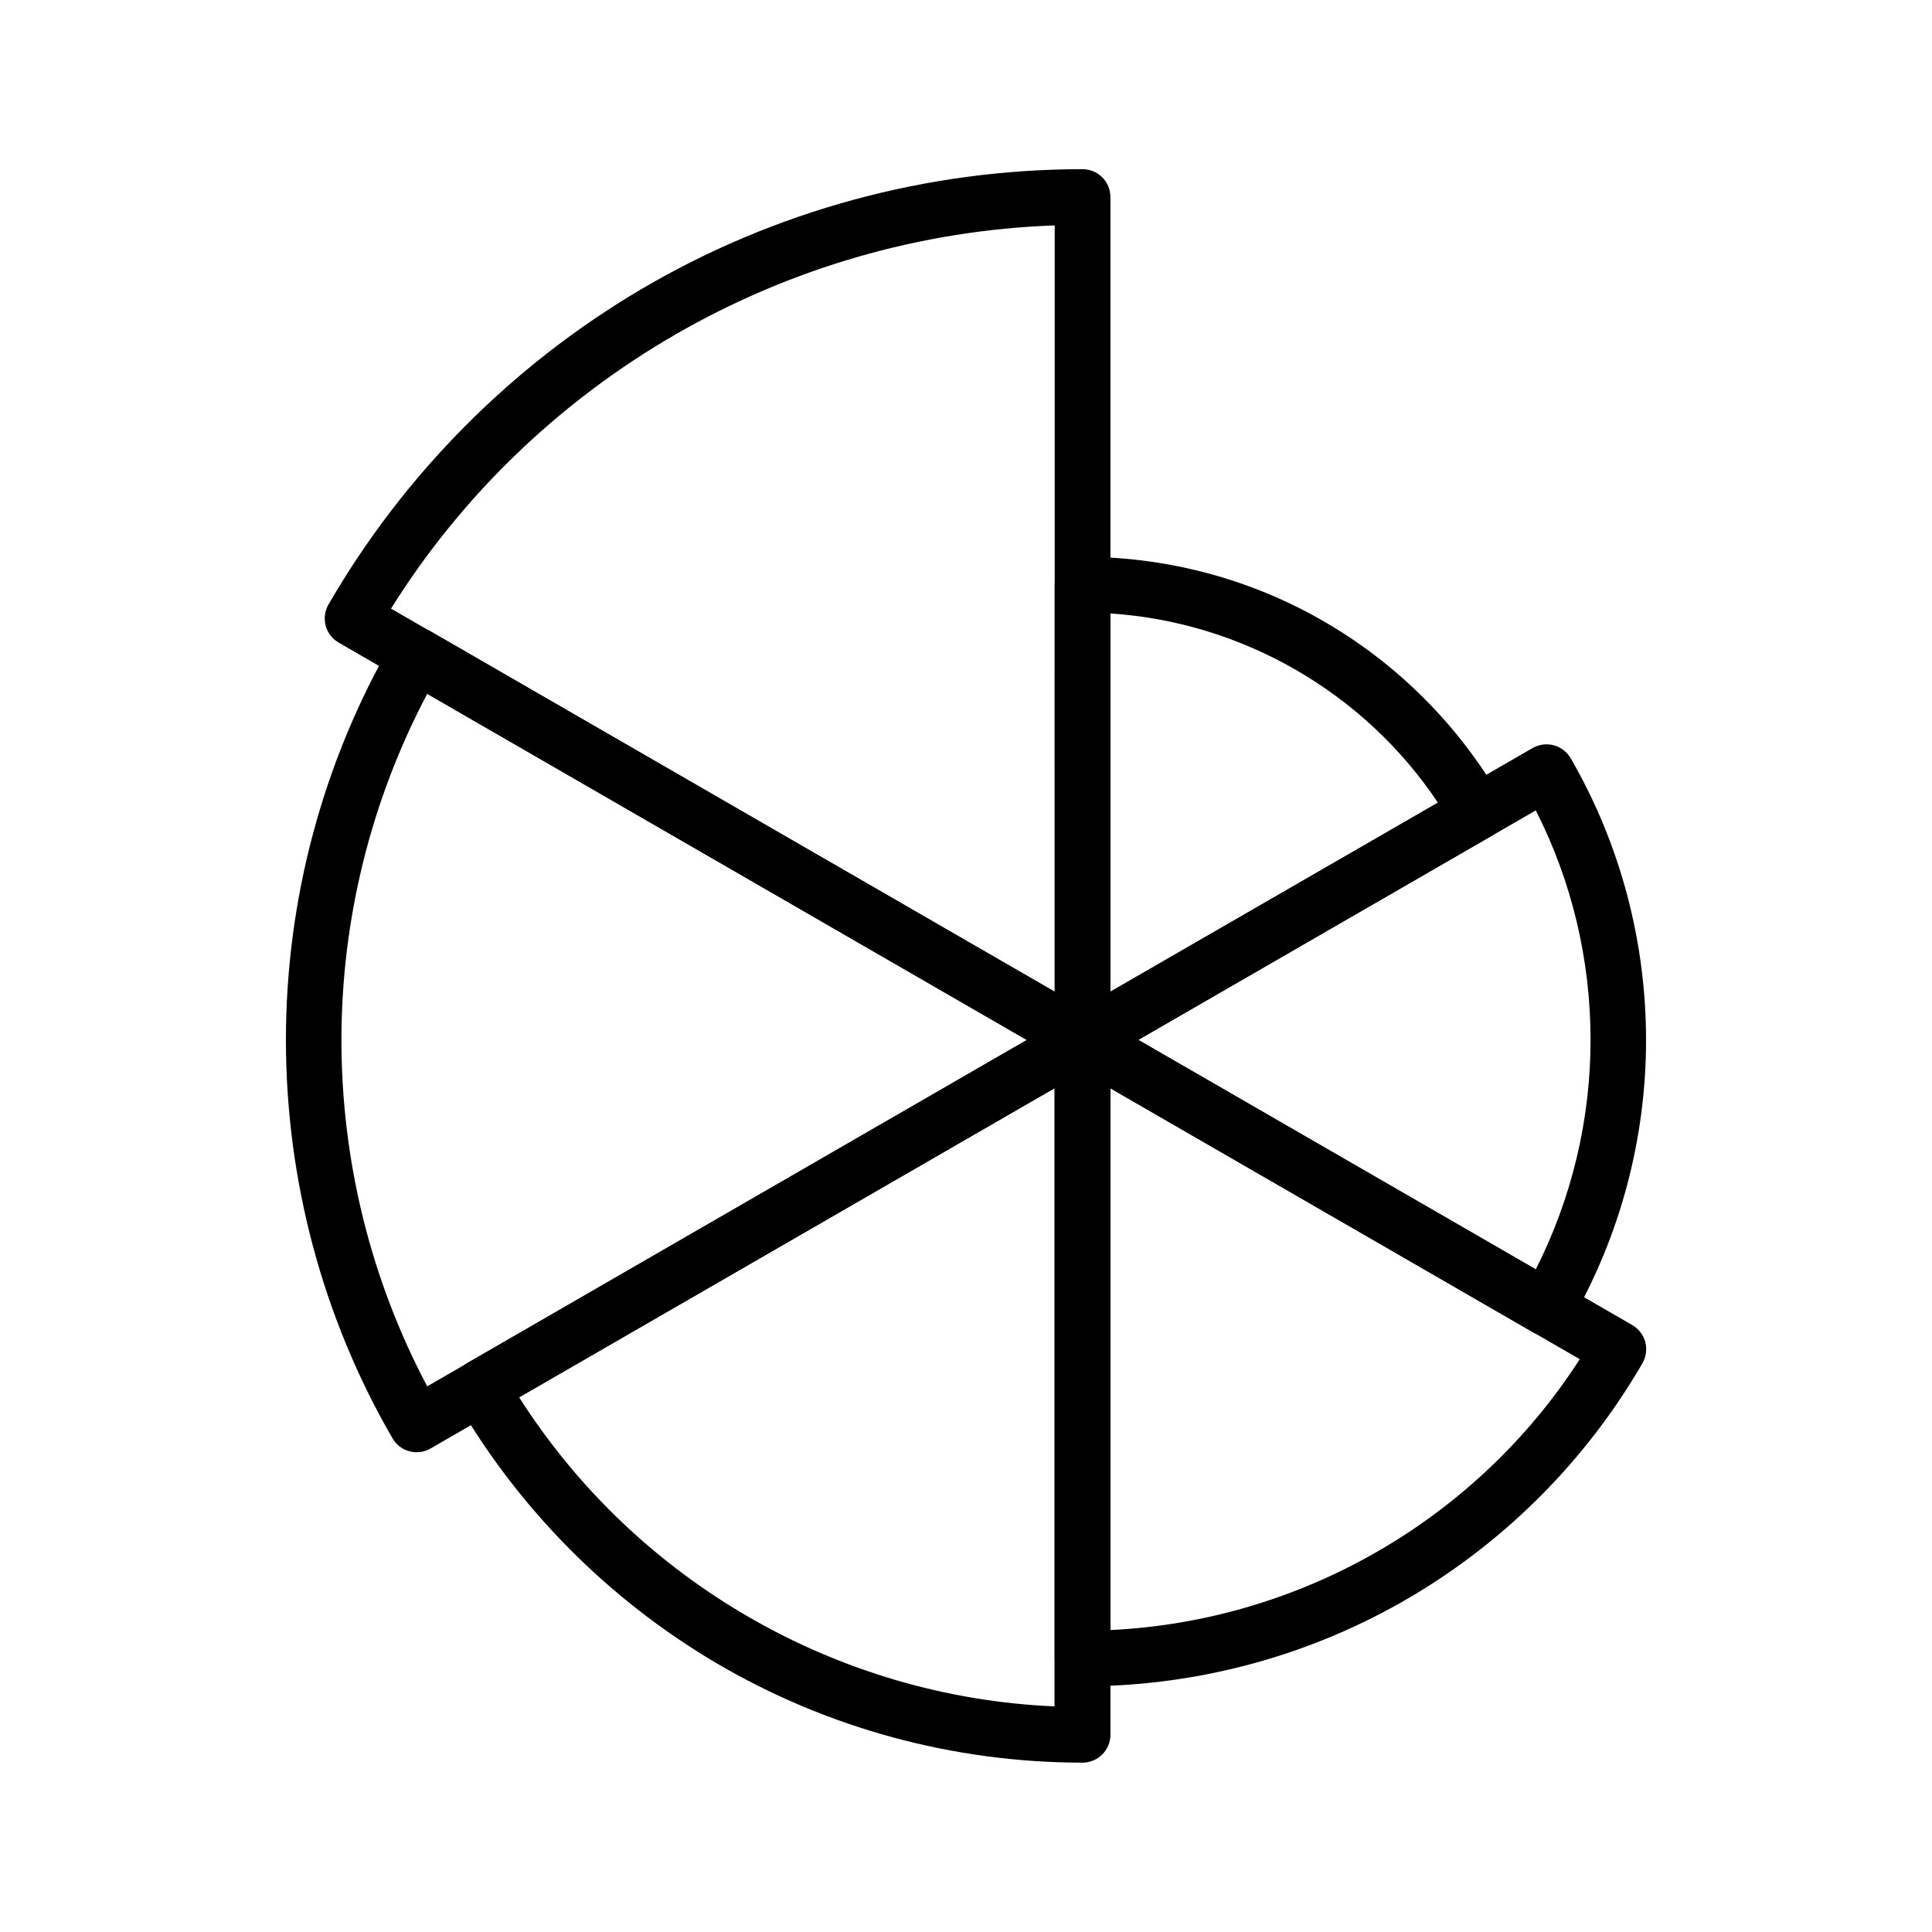
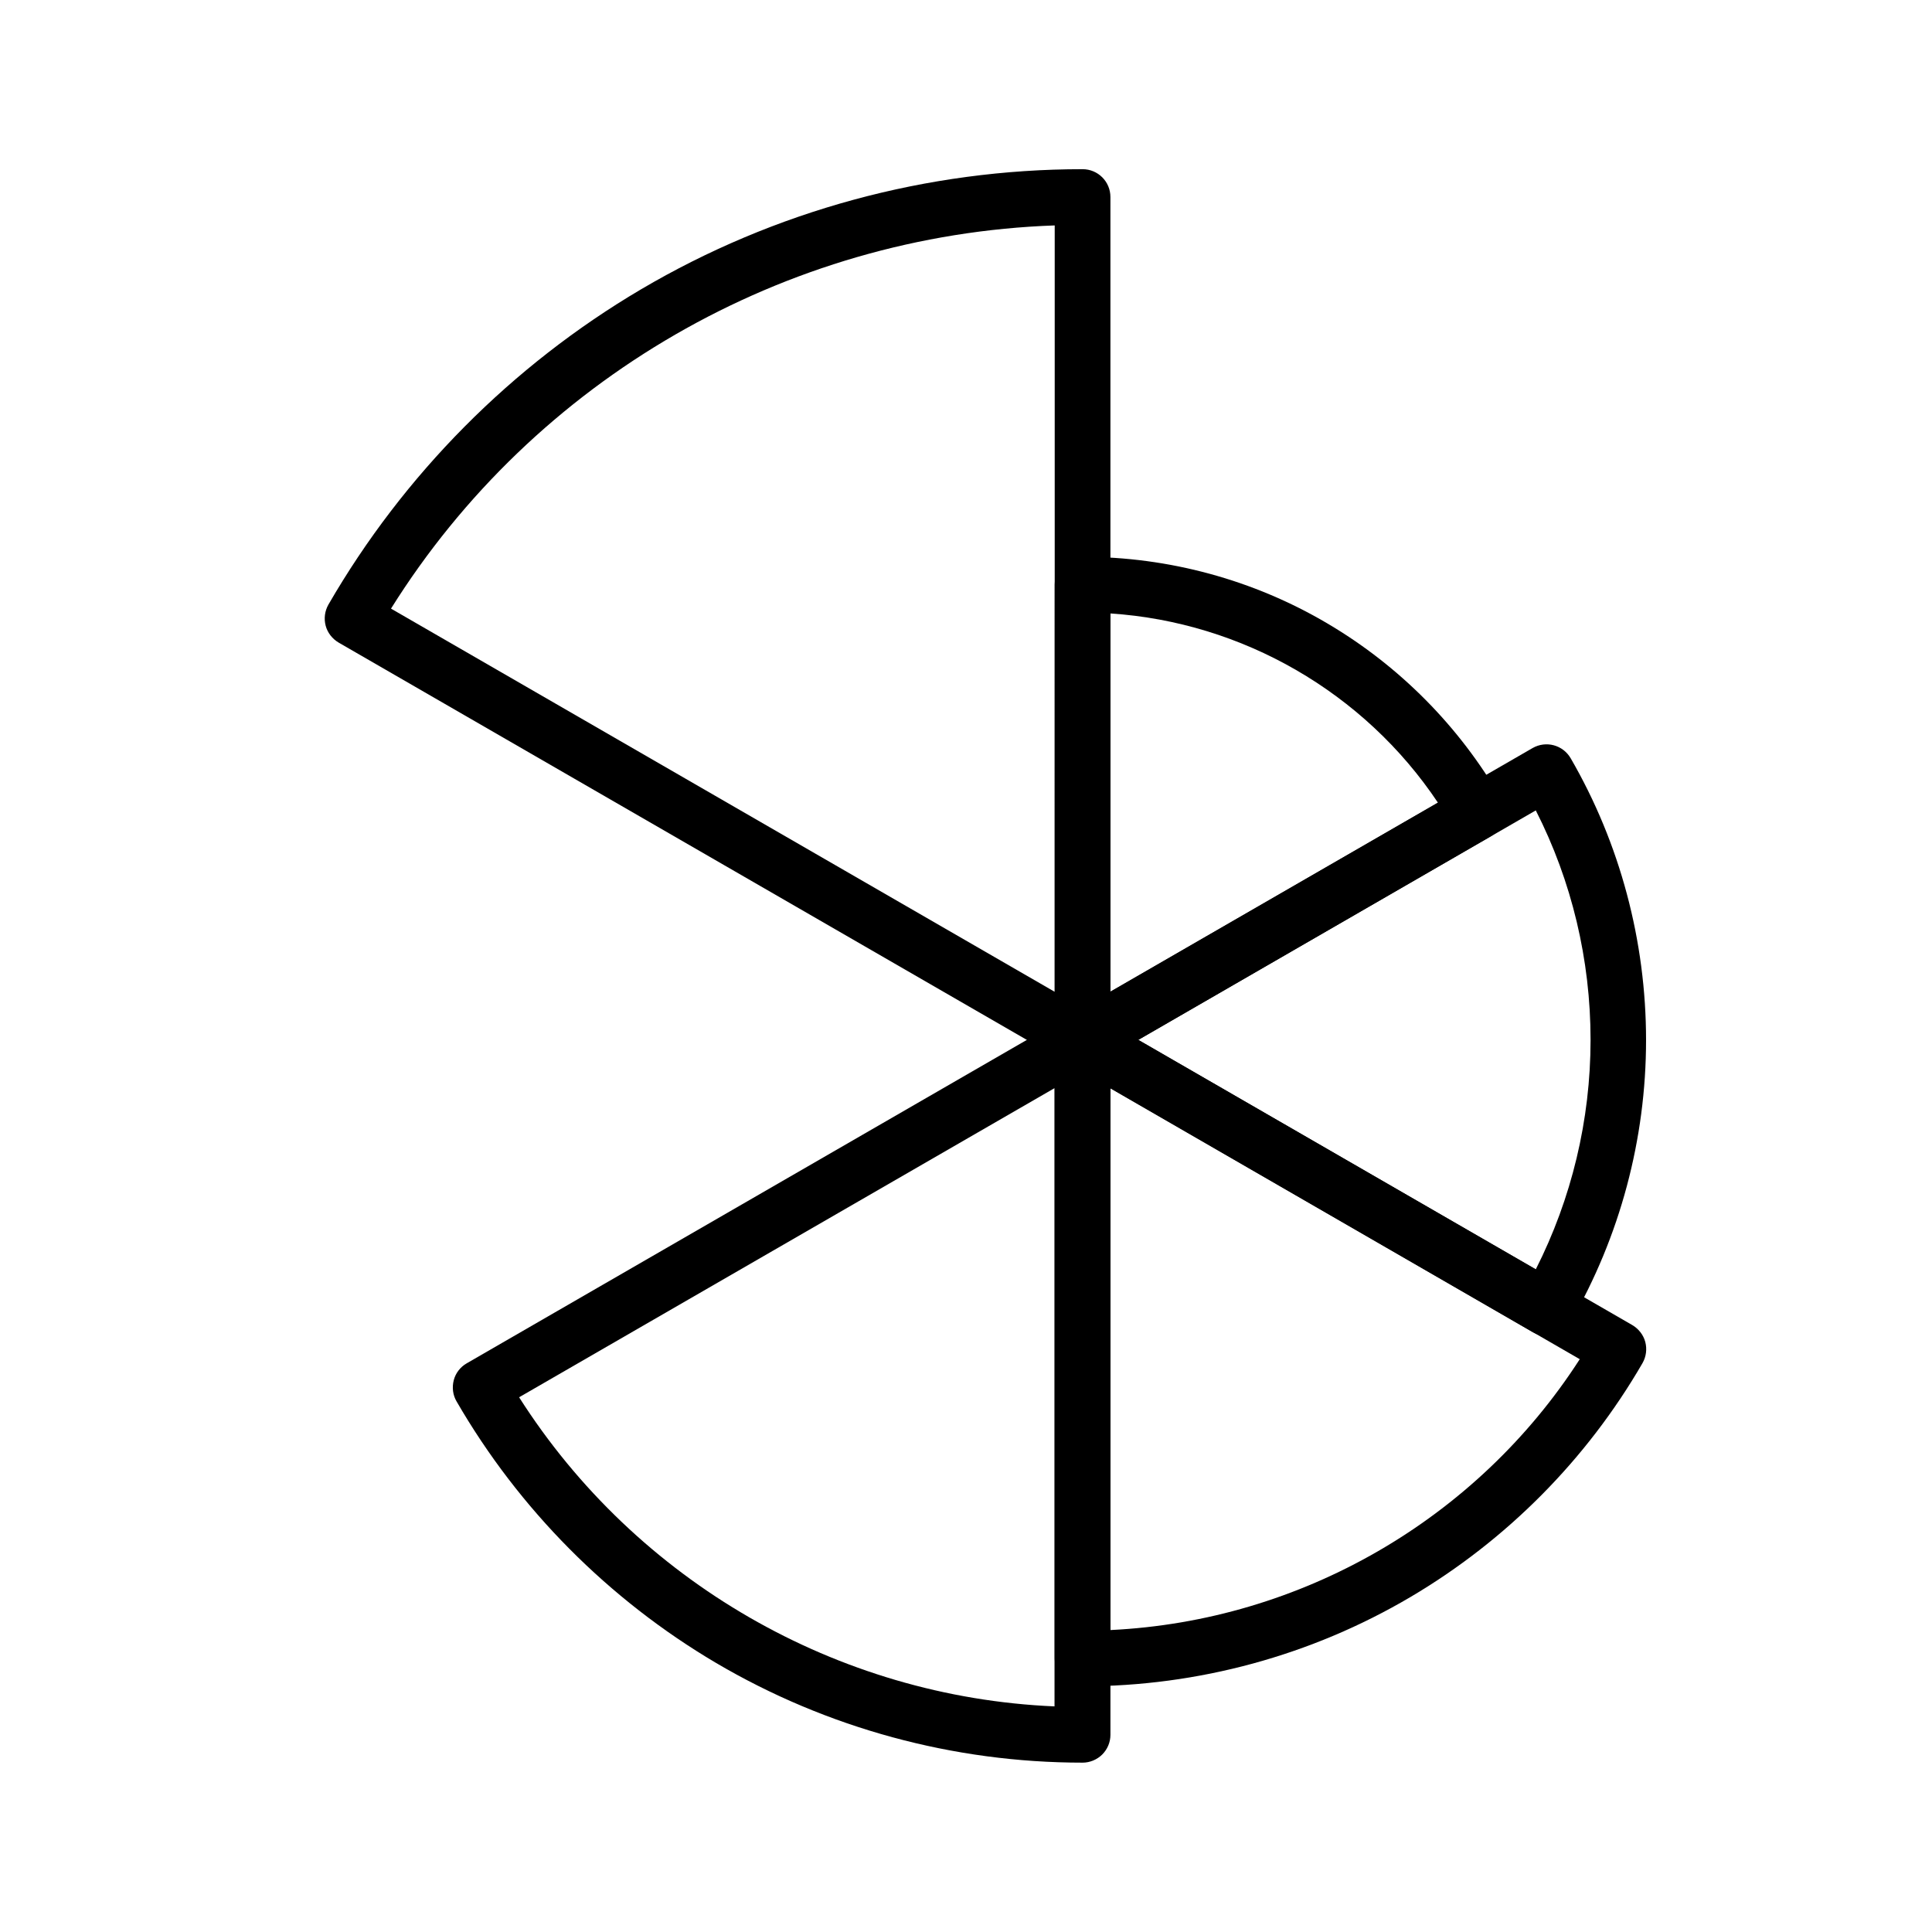
<svg xmlns="http://www.w3.org/2000/svg" fill="#000000" width="800px" height="800px" version="1.1" viewBox="144 144 512 512">
  <g>
    <path d="m430.89 590.89c-4.082 0-7.379-3.297-7.379-7.379v-163.93c0-2.656 1.426-5.066 3.691-6.394 2.262-1.328 5.117-1.328 7.379 0l141.99 81.969c1.672 0.984 2.953 2.609 3.445 4.477 0.492 1.871 0.246 3.887-0.738 5.609-14.809 25.586-36.062 46.984-61.5 61.992-26.273 15.492-56.285 23.66-86.891 23.66zm7.383-158.52v143.61c50.43-2.41 97.023-29.273 124.38-71.781z" />
-     <path d="m254.41 528.86c-2.559 0-5.019-1.328-6.394-3.691-18.5-31.93-28.242-68.438-28.242-105.58s9.789-73.652 28.242-105.58c2.016-3.543 6.543-4.723 10.086-2.707l176.48 101.89c2.262 1.328 3.691 3.738 3.691 6.394s-1.426 5.066-3.691 6.394l-176.48 101.89c-1.18 0.688-2.461 0.984-3.691 0.984zm2.805-200.98c-14.859 28.141-22.73 59.68-22.73 91.758s7.824 63.617 22.73 91.758l158.92-91.758z" />
    <path d="m430.89 426.96c-1.277 0-2.559-0.344-3.691-0.984-2.262-1.328-3.691-3.738-3.691-6.394l0.004-120.64c0-4.082 3.297-7.379 7.379-7.379 22.879 0 45.312 6.102 64.895 17.664 19.039 11.219 34.934 27.258 45.953 46.348 0.984 1.672 1.23 3.691 0.738 5.609-0.492 1.871-1.723 3.492-3.445 4.477l-104.45 60.316c-1.18 0.688-2.461 0.984-3.691 0.984zm7.383-120.39v100.22l86.789-50.082c-19.535-29.227-51.809-47.824-86.789-50.137z" />
    <path d="m430.89 426.96c-1.277 0-2.559-0.344-3.691-0.984l-193.45-111.68c-1.672-0.984-2.953-2.609-3.445-4.477-0.492-1.871-0.246-3.887 0.738-5.609 19.926-34.441 48.562-63.32 82.852-83.543 35.324-20.812 75.77-31.832 117-31.832 4.082 0 7.379 3.297 7.379 7.379v223.37c0 2.656-1.426 5.066-3.691 6.394-1.172 0.691-2.453 0.988-3.684 0.988zm-183.27-121.67 175.89 101.55v-203.1c-71.586 2.512-137.86 40.738-175.89 101.55z" />
    <path d="m430.89 611.12c-34.195 0-67.797-9.152-97.121-26.422-28.438-16.777-52.25-40.738-68.781-69.324-0.984-1.672-1.23-3.691-0.738-5.609 0.492-1.871 1.723-3.492 3.445-4.477l159.51-92.102c2.262-1.328 5.117-1.328 7.379 0 2.262 1.328 3.691 3.738 3.691 6.394v184.16c0 1.969-0.789 3.836-2.164 5.215-1.379 1.379-3.297 2.168-5.219 2.168zm-149.32-96.828c30.996 48.707 84.281 79.457 141.89 81.918v-163.84z" />
    <path d="m553.85 498c-1.23 0-2.508-0.297-3.691-0.984l-123-70.996c-2.262-1.328-3.691-3.738-3.691-6.394s1.426-5.066 3.691-6.394l123-70.996c3.543-2.016 8.02-0.836 10.086 2.707 13.086 22.582 19.977 48.461 19.977 74.688 0 26.273-6.938 52.102-19.977 74.688-1.375 2.356-3.836 3.684-6.394 3.684zm-108.19-78.422 105.34 60.812c9.496-18.746 14.516-39.605 14.516-60.812s-4.969-42.066-14.516-60.812z" />
  </g>
</svg>